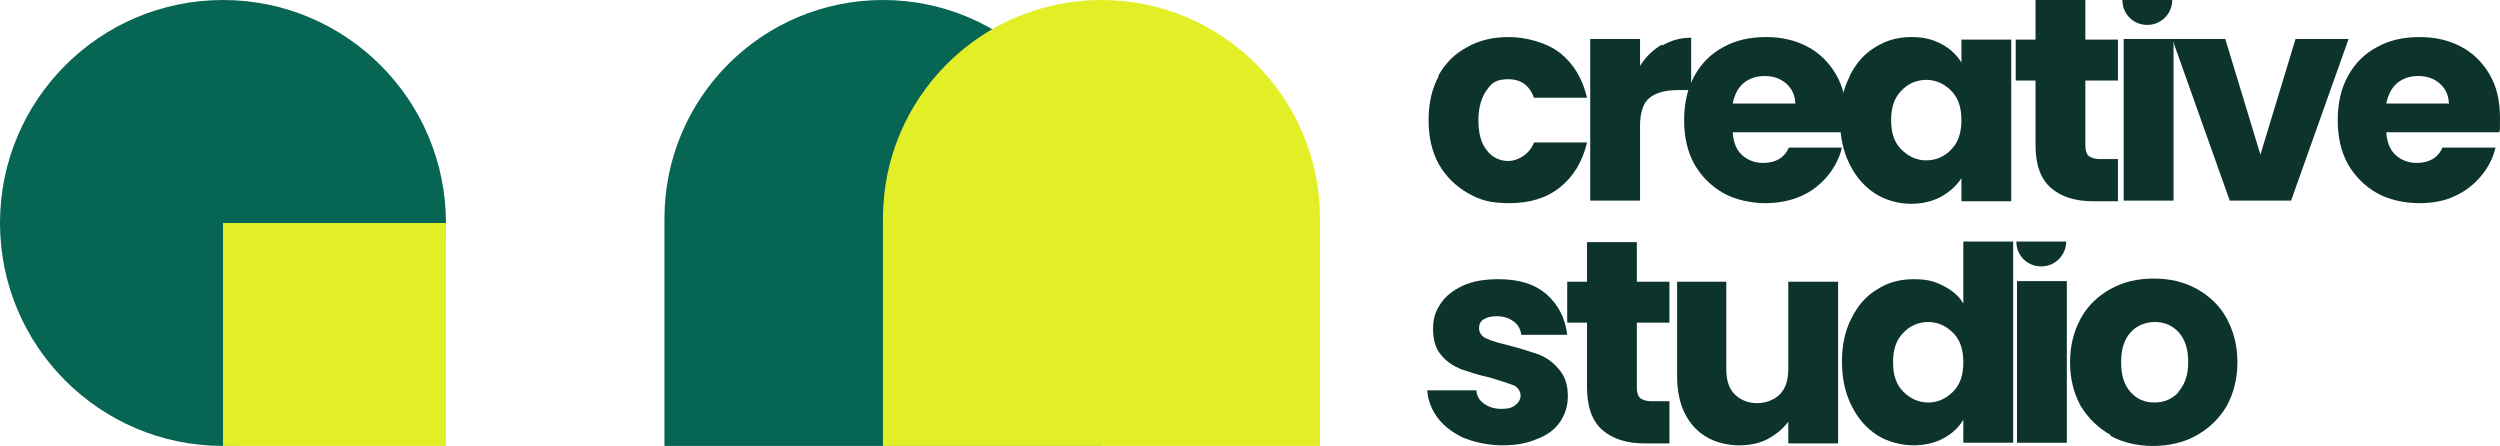
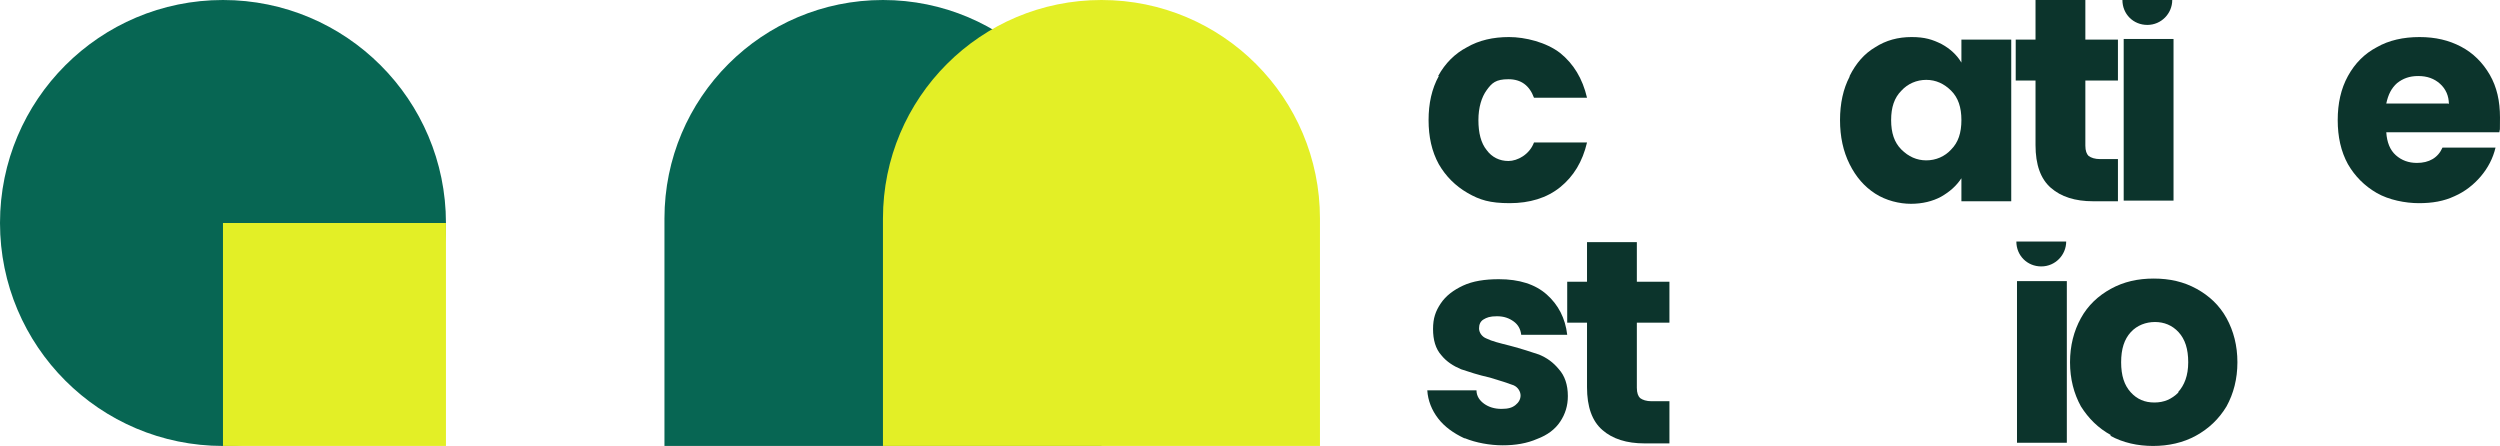
<svg xmlns="http://www.w3.org/2000/svg" viewBox="0 0 391.3 69.8">
  <defs>
    <style>
      .cls-1 {
        fill: #e3ef26;
        mix-blend-mode: overlay;
      }

      .cls-2 {
        isolation: isolate;
      }

      .cls-3 {
        fill: #0c342c;
      }

      .cls-4 {
        fill: #076653;
      }
    </style>
  </defs>
  <g class="cls-2">
    <g id="Layer_2" data-name="Layer 2">
      <g id="Layer_1-2" data-name="Layer 1">
        <path class="cls-3" d="M225.1,11.9c1.1-2,2.6-3.5,4.5-4.5,1.9-1.1,4.1-1.6,6.6-1.6s5.8.8,8,2.5c2.1,1.7,3.5,4,4.2,7h-8.3c-.7-1.9-2-2.9-4-2.9s-2.6.6-3.4,1.7c-.8,1.1-1.3,2.7-1.3,4.7s.4,3.6,1.3,4.7c.8,1.1,2,1.7,3.4,1.7s3.3-1,4-2.9h8.3c-.7,3-2.1,5.3-4.2,7-2.1,1.7-4.8,2.5-7.9,2.5s-4.7-.5-6.6-1.6c-1.9-1.1-3.4-2.6-4.5-4.5-1.1-2-1.6-4.3-1.6-6.9s.5-4.9,1.6-6.9h-.1Z" />
-         <path class="cls-3" d="M260.2,7.1c1.4-.8,2.9-1.2,4.5-1.2v8.2h-2.1c-1.9,0-3.4.4-4.4,1.2s-1.5,2.3-1.5,4.4v11.7h-7.8V6.1h7.8v4.2c.9-1.4,2-2.5,3.4-3.3l.1.1Z" />
-         <path class="cls-3" d="M288.8,20.7h-17.6c.1,1.6.6,2.8,1.5,3.6s2,1.2,3.3,1.2c1.9,0,3.3-.8,4-2.4h8.3c-.4,1.7-1.2,3.2-2.3,4.5s-2.5,2.4-4.1,3.1-3.5,1.1-5.6,1.1-4.7-.5-6.6-1.6c-1.9-1.1-3.4-2.6-4.5-4.5-1.1-2-1.6-4.3-1.6-6.9s.5-4.9,1.6-6.9,2.6-3.5,4.5-4.5c1.9-1.1,4.2-1.6,6.7-1.6s4.6.5,6.5,1.5,3.4,2.5,4.5,4.4,1.6,4.1,1.6,6.7,0,1.5-.1,2.3h-.1ZM281,16.3c0-1.3-.5-2.4-1.4-3.2s-2-1.2-3.4-1.2-2.4.4-3.3,1.1c-.9.8-1.4,1.8-1.7,3.2h9.7l.1.1Z" />
        <path class="cls-3" d="M289.5,11.9c1-2,2.3-3.5,4-4.5,1.7-1.1,3.6-1.6,5.7-1.6s3.3.4,4.7,1.1c1.3.7,2.4,1.7,3.1,2.9v-3.6h7.8v25.3h-7.8v-3.6c-.8,1.2-1.8,2.1-3.2,2.9-1.3.7-2.9,1.1-4.7,1.1s-3.9-.5-5.6-1.6c-1.7-1.1-3-2.6-4-4.6s-1.5-4.3-1.5-6.9.5-4.9,1.5-6.8v-.1ZM305.4,14.2c-1.1-1.1-2.4-1.7-3.9-1.7s-2.9.6-3.9,1.7c-1.1,1.1-1.6,2.6-1.6,4.6s.5,3.5,1.6,4.6,2.4,1.7,3.9,1.7,2.9-.6,3.9-1.7c1.1-1.1,1.6-2.6,1.6-4.6s-.5-3.5-1.6-4.6Z" />
        <path class="cls-3" d="M331.5,24.9v6.6h-3.9c-2.8,0-5-.7-6.6-2.1-1.6-1.4-2.4-3.6-2.4-6.7v-10.1h-3.1v-6.4h3.1V0h7.8v6.2h5.1v6.4h-5.1v10.2c0,.8.2,1.3.5,1.6.4.3,1,.5,1.8.5h2.8Z" />
        <rect class="cls-3" x="332.4" y="6.1" width="7.8" height="25.3" />
-         <path class="cls-3" d="M353.8,24.2l5.5-18.1h8.3l-9,25.3h-9.6l-9-25.3h8.3l5.5,18.1Z" />
        <path class="cls-3" d="M391.1,20.7h-17.6c.1,1.6.6,2.8,1.5,3.6s2,1.2,3.3,1.2c1.9,0,3.3-.8,4-2.4h8.3c-.4,1.7-1.2,3.2-2.3,4.5s-2.5,2.4-4.1,3.1c-1.7.8-3.5,1.1-5.6,1.1s-4.7-.5-6.6-1.6c-1.9-1.1-3.4-2.6-4.5-4.5-1.1-2-1.6-4.3-1.6-6.9s.5-4.9,1.6-6.9,2.6-3.5,4.5-4.5c1.9-1.1,4.2-1.6,6.7-1.6s4.6.5,6.5,1.5,3.4,2.5,4.5,4.4,1.6,4.1,1.6,6.7,0,1.5-.1,2.3h-.1ZM383.3,16.3c0-1.3-.5-2.4-1.4-3.2s-2-1.2-3.4-1.2-2.4.4-3.3,1.1c-.9.8-1.4,1.8-1.7,3.2h9.7l.1.1Z" />
        <path class="cls-3" d="M229.2,68.6c-1.7-.8-3.1-1.8-4.1-3.1s-1.6-2.8-1.7-4.4h7.7c0,.9.5,1.6,1.2,2.1s1.6.8,2.7.8,1.7-.2,2.2-.6c.5-.4.8-.9.8-1.5s-.4-1.3-1.1-1.6c-.8-.3-2-.7-3.7-1.2-1.8-.4-3.3-.9-4.5-1.3-1.2-.5-2.3-1.2-3.1-2.2-.9-1-1.3-2.4-1.3-4.1s.4-2.8,1.2-4,2-2.1,3.5-2.8,3.4-1,5.6-1c3.2,0,5.7.8,7.5,2.4,1.8,1.6,2.9,3.7,3.2,6.3h-7.2c-.1-.9-.5-1.6-1.2-2.1s-1.5-.8-2.6-.8-1.6.2-2.1.5-.7.8-.7,1.4.4,1.3,1.2,1.6c.8.4,2,.7,3.6,1.1,1.9.5,3.4,1,4.6,1.4,1.2.5,2.2,1.2,3.1,2.3.9,1,1.4,2.4,1.4,4.2,0,1.5-.4,2.8-1.2,4s-2,2.1-3.6,2.7c-1.6.7-3.4,1-5.4,1s-4.2-.4-5.9-1.1h-.1Z" />
        <path class="cls-3" d="M261.3,62.8v6.6h-3.9c-2.8,0-5-.7-6.6-2.1-1.6-1.4-2.4-3.6-2.4-6.7v-10.1h-3.1v-6.4h3.1v-6.2h7.8v6.2h5.1v6.4h-5.1v10.2c0,.8.2,1.3.5,1.6.4.3,1,.5,1.8.5h2.8Z" />
-         <path class="cls-3" d="M287.7,44.1v25.3h-7.8v-3.4c-.8,1.1-1.9,2-3.2,2.7s-2.8,1-4.5,1-3.6-.4-5.1-1.3c-1.5-.9-2.6-2.1-3.4-3.7-.8-1.6-1.2-3.6-1.2-5.8v-14.8h7.7v13.7c0,1.7.4,3,1.3,3.9.9.9,2.1,1.4,3.5,1.4s2.7-.5,3.6-1.4c.9-.9,1.3-2.3,1.3-3.9v-13.7h7.8Z" />
-         <path class="cls-3" d="M289.8,49.8c1-2,2.3-3.5,4-4.5,1.7-1.1,3.6-1.6,5.7-1.6s3.2.3,4.6,1c1.4.7,2.5,1.6,3.2,2.8v-9.7h7.8v31.5h-7.8v-3.6c-.7,1.2-1.8,2.2-3.1,2.9s-2.9,1.1-4.7,1.1-4-.5-5.7-1.6-3-2.6-4-4.6-1.5-4.3-1.5-6.9.5-4.9,1.5-6.8h0ZM305.7,52.1c-1.1-1.1-2.4-1.7-3.9-1.7s-2.9.6-3.9,1.7c-1.1,1.1-1.6,2.6-1.6,4.6s.5,3.5,1.6,4.6,2.4,1.7,3.9,1.7,2.8-.6,3.9-1.7,1.6-2.6,1.6-4.6-.5-3.5-1.6-4.6Z" />
        <path class="cls-3" d="M330.4,68.1c-2-1.1-3.5-2.6-4.7-4.5-1.1-2-1.7-4.3-1.7-6.9s.6-4.9,1.7-6.9c1.1-2,2.7-3.5,4.7-4.6s4.2-1.6,6.7-1.6,4.7.5,6.7,1.6,3.6,2.6,4.7,4.6c1.1,2,1.7,4.3,1.7,6.9s-.6,4.9-1.7,6.9c-1.2,2-2.8,3.5-4.8,4.6s-4.3,1.6-6.7,1.6-4.7-.5-6.7-1.6l.1-.1ZM340.9,61.4c1-1.1,1.6-2.6,1.6-4.7s-.5-3.6-1.5-4.7c-1-1.1-2.3-1.6-3.7-1.6s-2.8.5-3.8,1.6-1.5,2.6-1.5,4.7.5,3.6,1.5,4.7c1,1.1,2.2,1.6,3.7,1.6s2.7-.5,3.8-1.6h-.1Z" />
        <path class="cls-4" d="M138.2,0h0C157.1,0,172.4,15.3,172.4,34.2v35.6h-68.4v-35.6C104,15.3,119.3,0,138.2,0Z" />
        <path class="cls-1" d="M172.4,0h0C191.3,0,206.6,15.3,206.6,34.2v35.6h-68.4v-35.6C138.2,15.3,153.5,0,172.4,0Z" />
        <path class="cls-4" d="M34.9,0h0C54.17,0,69.8,15.63,69.8,34.9h0c0,19.27-15.63,34.9-34.9,34.9h0C15.63,69.8,0,54.17,0,34.9h0C0,15.63,15.63,0,34.9,0Z" />
        <rect class="cls-1" x="34.9" y="34.9" width="34.9" height="34.9" />
        <path class="cls-3" d="M340,0c0,2.1-1.7,3.9-3.9,3.9s-3.9-1.7-3.9-3.9h7.8Z" />
        <rect class="cls-3" x="315.7" y="44" width="7.8" height="25.3" />
        <path class="cls-3" d="M323.4,37.8c0,2.1-1.7,3.9-3.9,3.9s-3.9-1.7-3.9-3.9" />
      </g>
    </g>
  </g>
</svg>